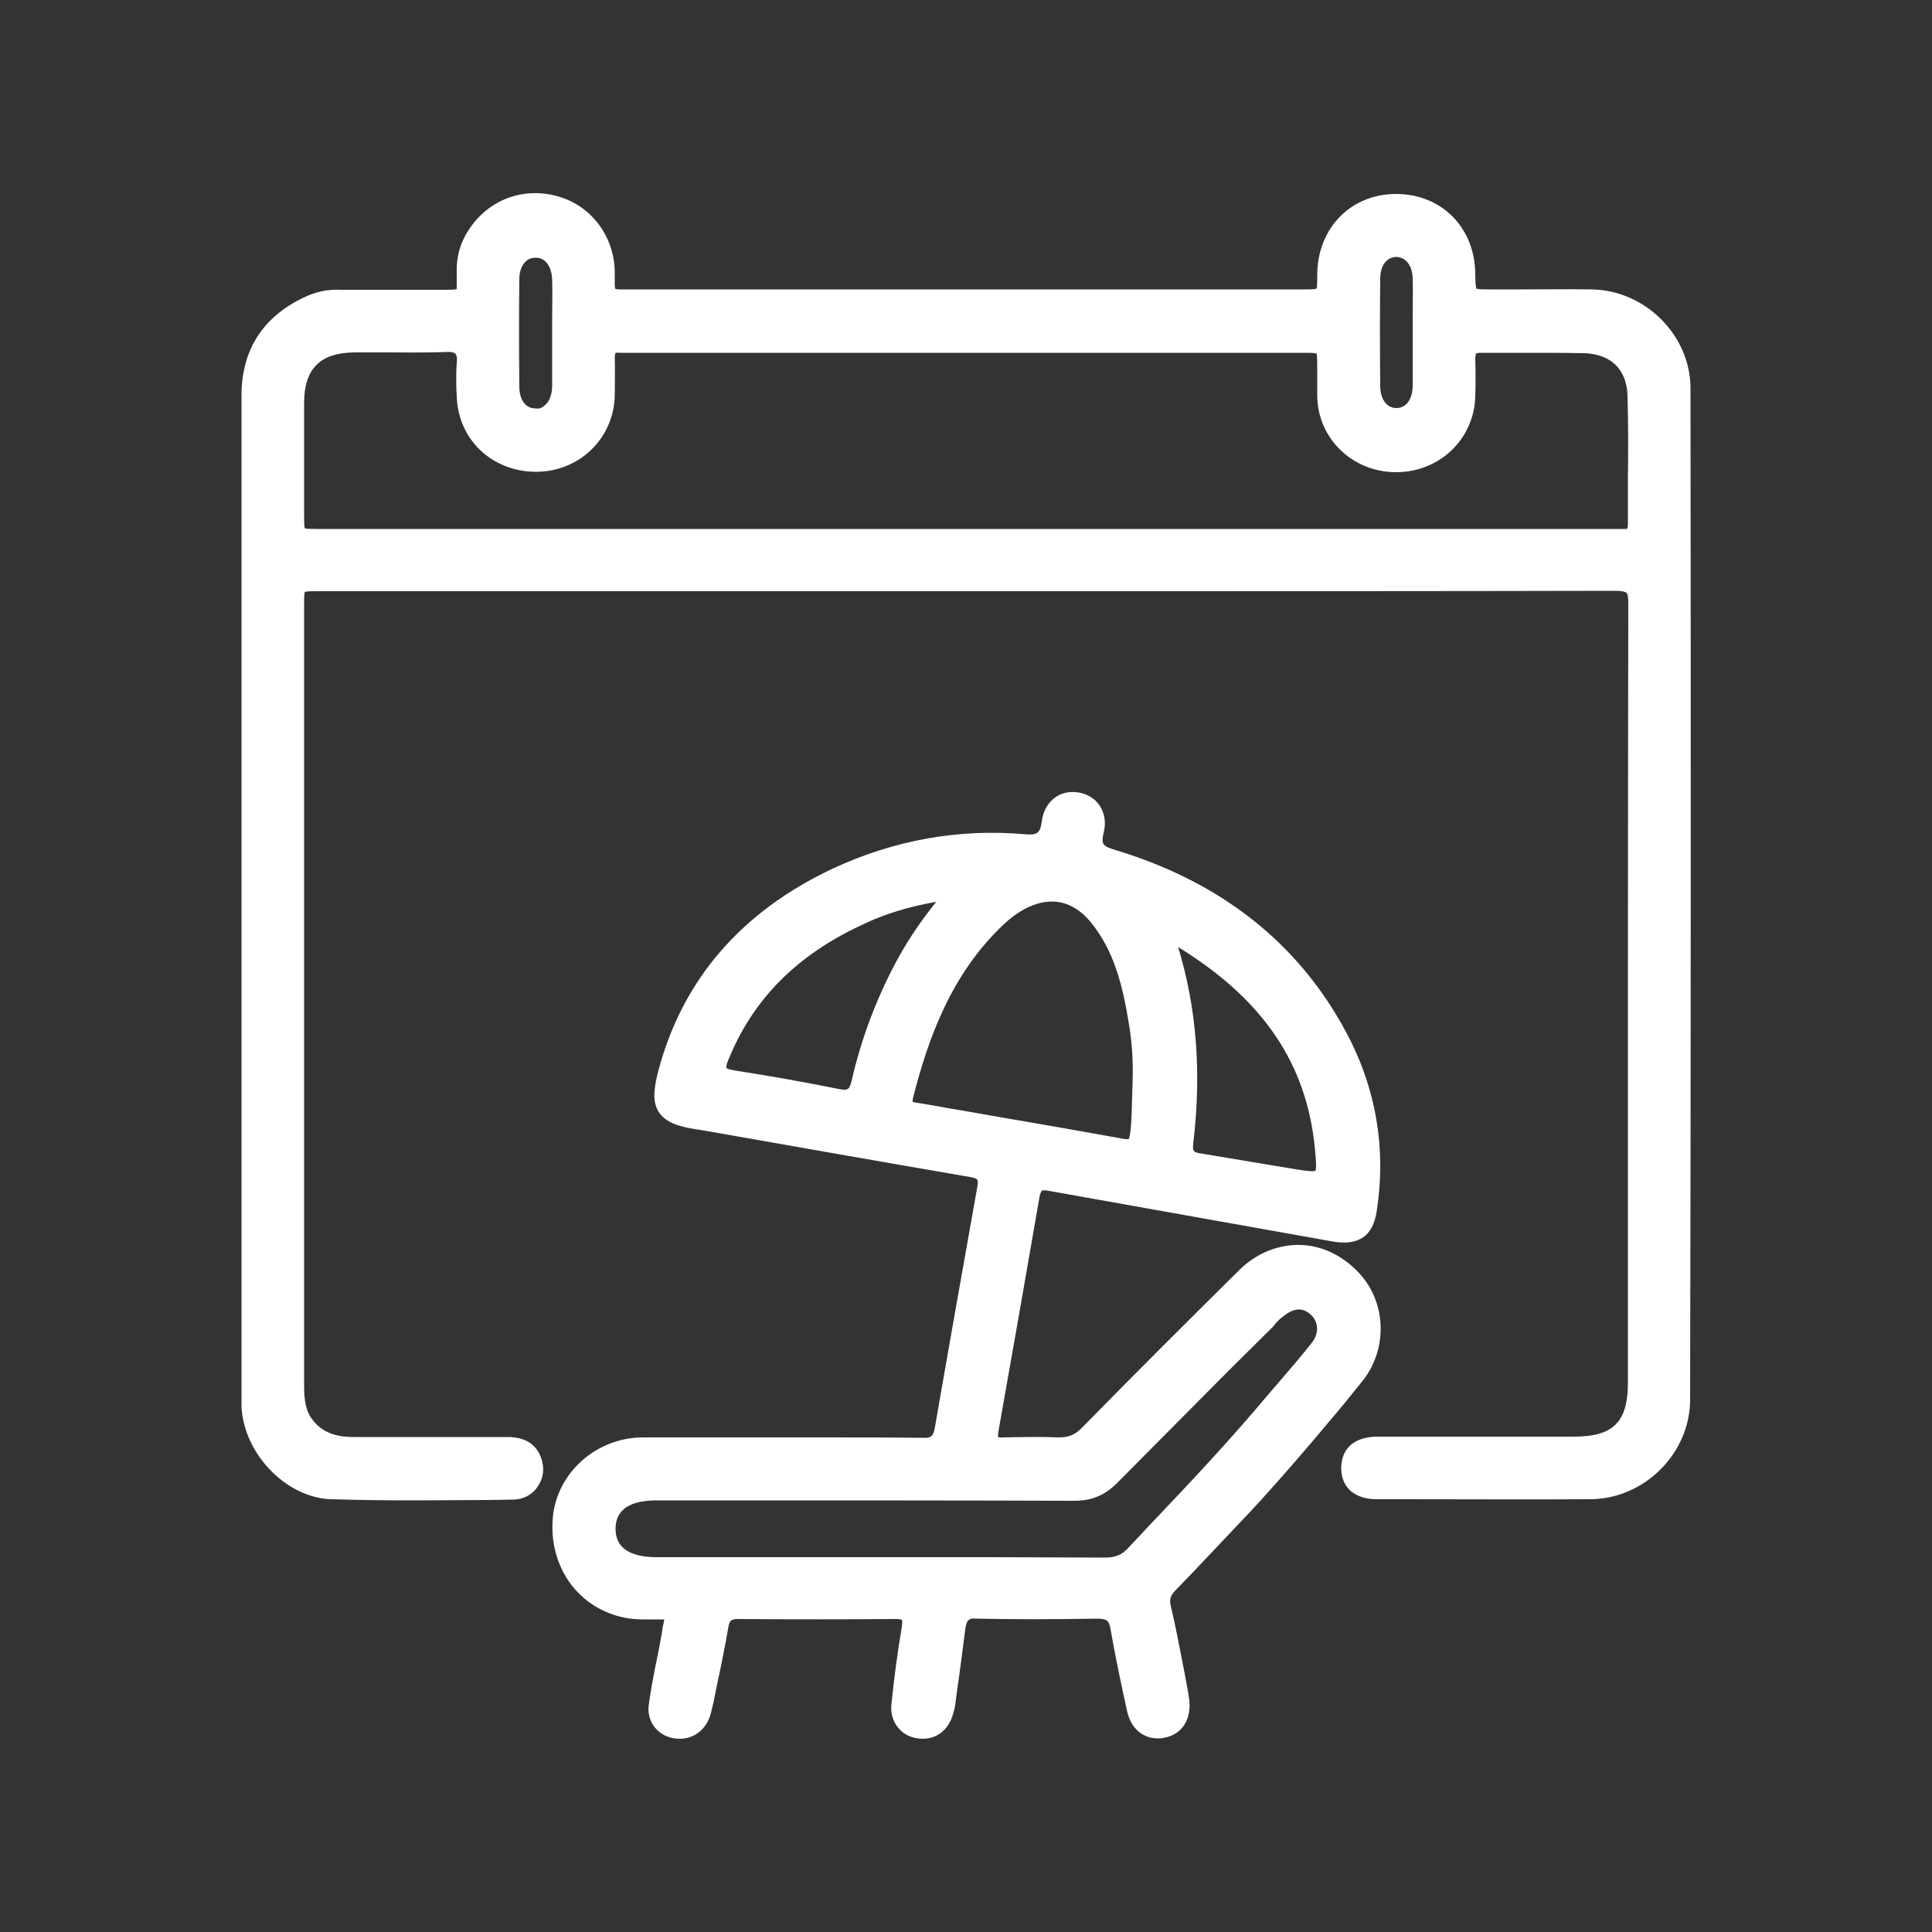
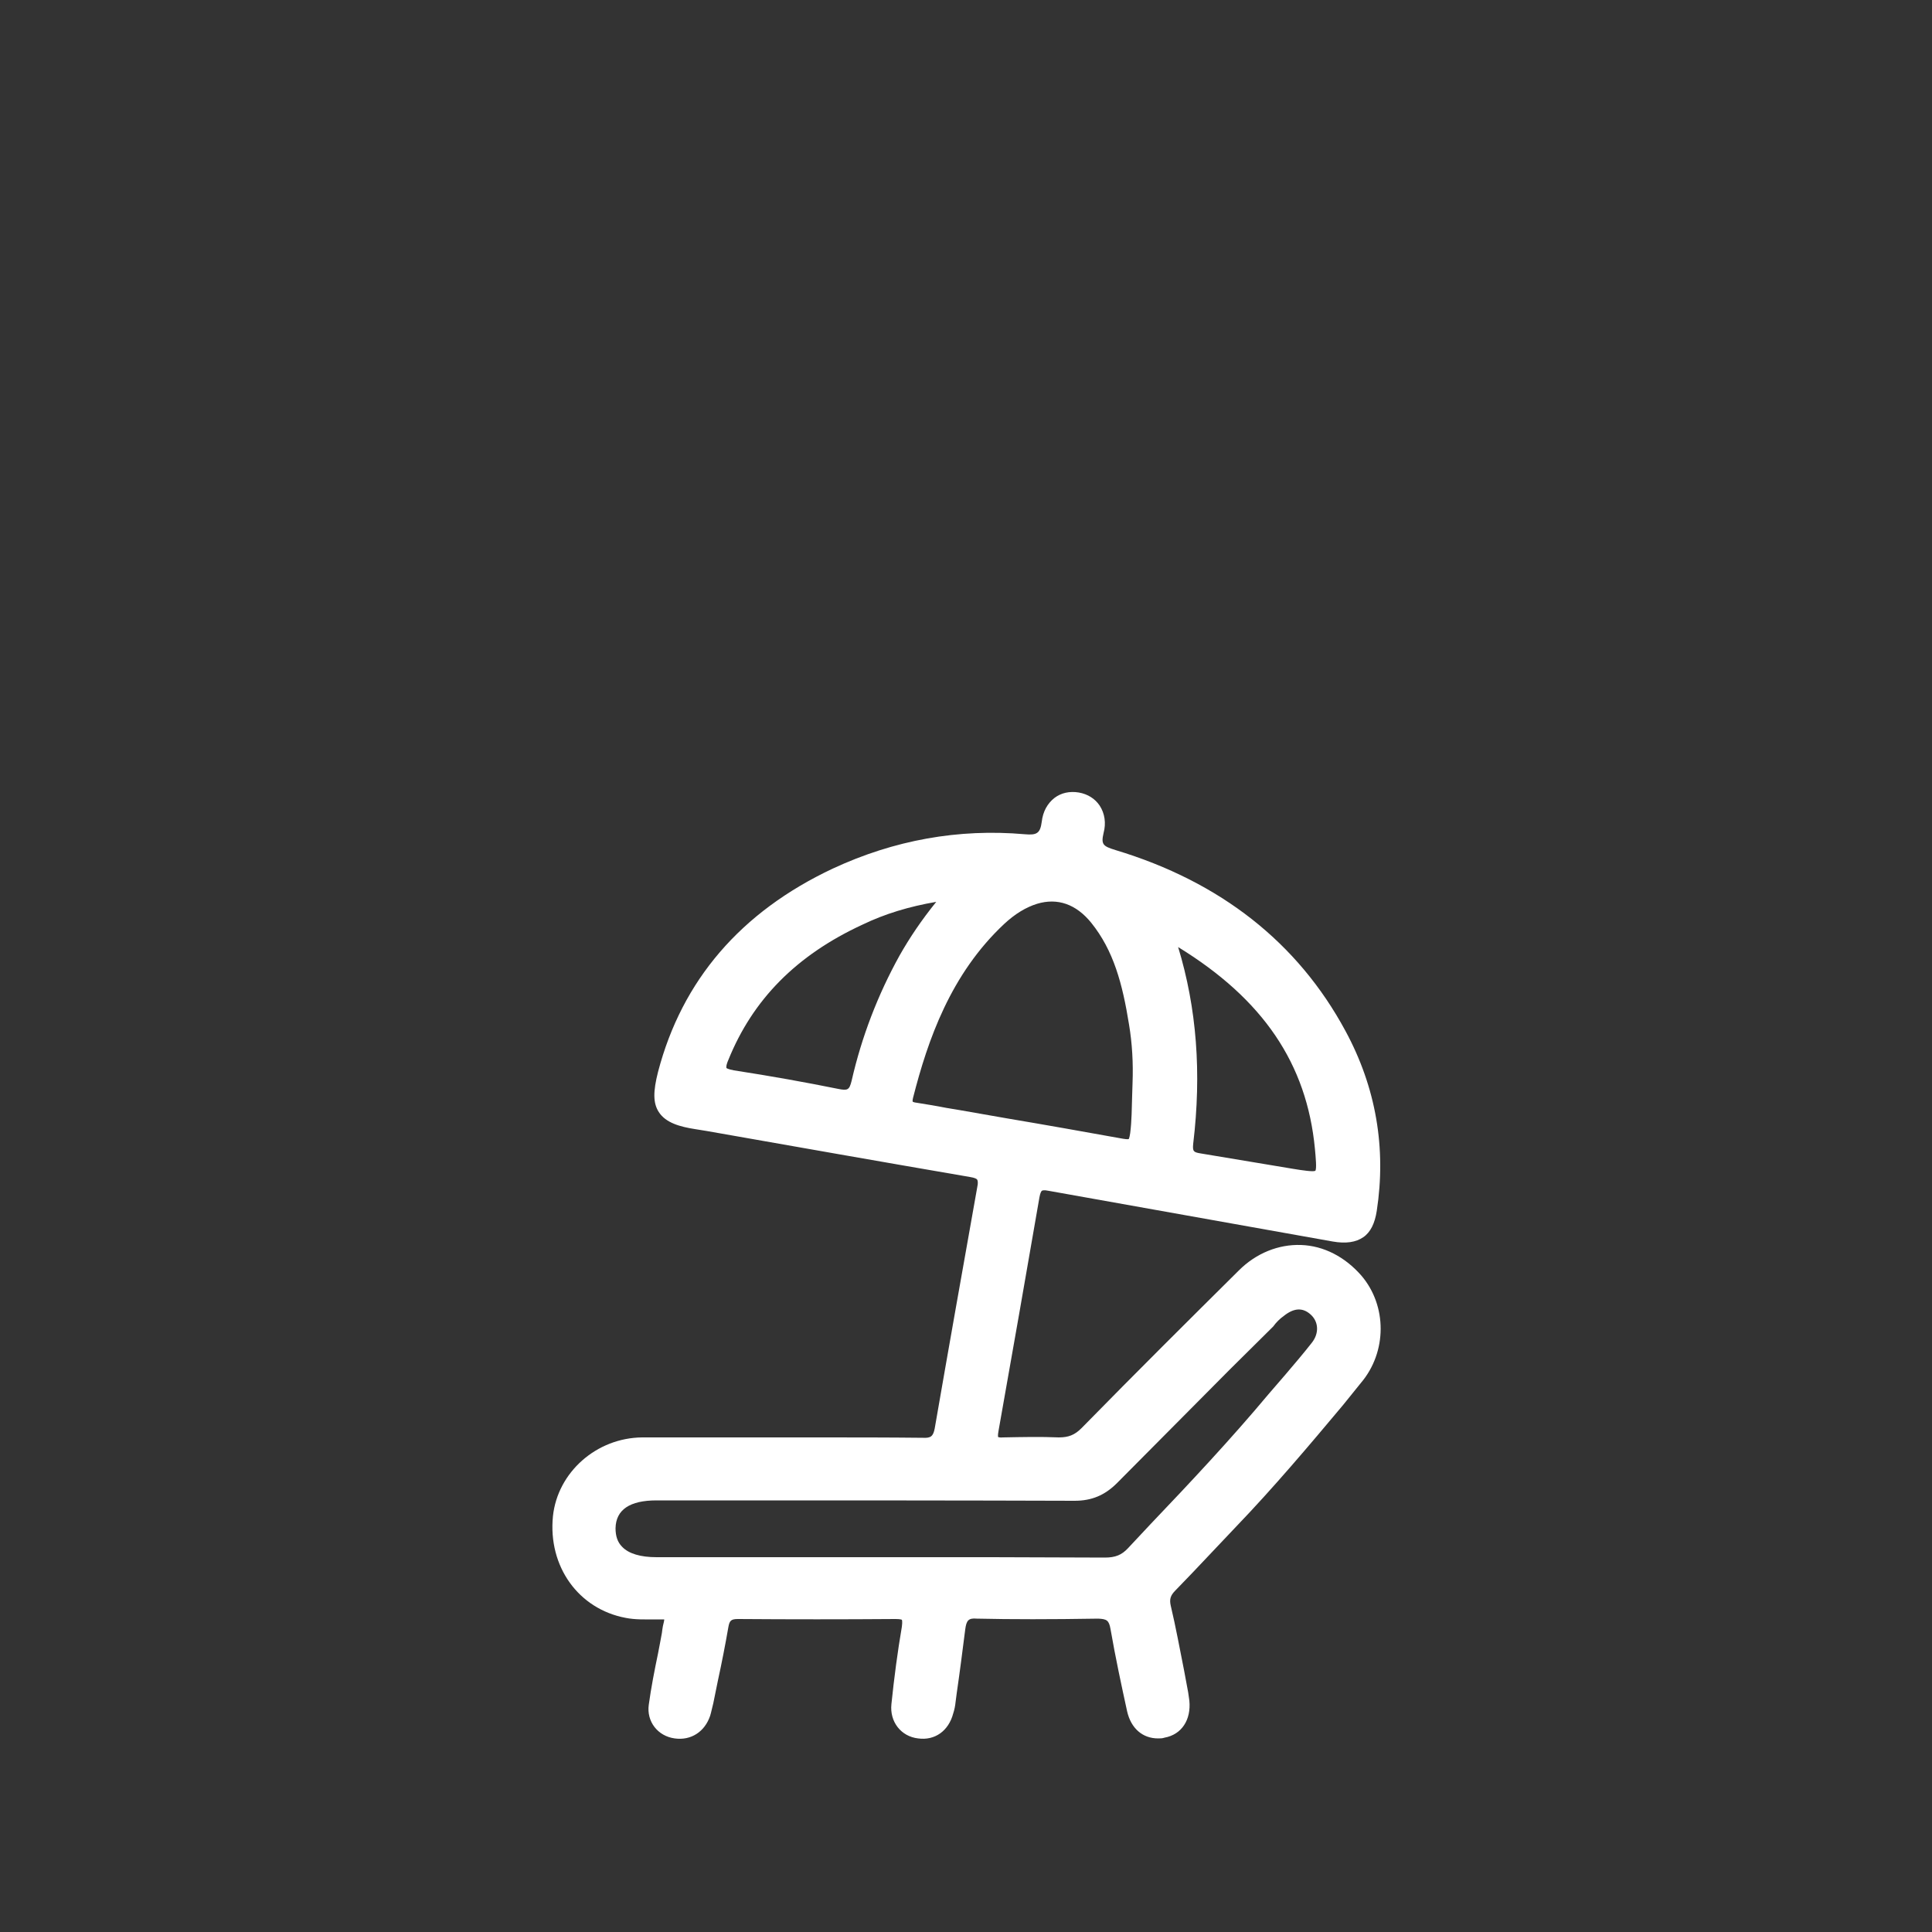
<svg xmlns="http://www.w3.org/2000/svg" version="1.1" id="Ebene_1" x="0px" y="0px" viewBox="0 0 50 50" style="enable-background:new 0 0 50 50;" xml:space="preserve">
  <rect x="0" y="0" width="50" height="50" fill="#333333" stroke="none" />
  <style type="text/css">
	.st0{fill:#FFFFFF;}
</style>
  <g>
-     <path class="st0" d="M43.75,10.05c0-1.37-1.17-2.54-2.56-2.56c-0.61-0.01-1.22,0-1.83,0l-0.77,0c-0.17,0-0.35,0-0.38-0.02   c-0.02-0.03-0.03-0.21-0.03-0.38c-0.01-1.2-0.87-2.07-2.05-2.07c0,0,0,0,0,0c-1.17,0-2.03,0.88-2.04,2.08c0,0.17,0,0.34-0.02,0.37   c-0.03,0.02-0.2,0.02-0.36,0.02h-17.4l-0.09,0c-0.07,0-0.13,0-0.19,0c-0.06,0-0.09-0.01-0.1-0.01c-0.01-0.01-0.02-0.04-0.02-0.12   c0-0.08,0-0.17,0-0.25l0-0.07C15.9,6.14,15.33,5.36,14.5,5.1c-0.89-0.28-1.8,0.03-2.33,0.79c-0.24,0.34-0.36,0.72-0.35,1.15l0,0.15   c0,0.13,0,0.27,0,0.29c-0.04,0.02-0.19,0.02-0.35,0.02l-0.13,0l-0.58,0c-0.64,0-1.29,0-1.93,0C8.46,7.48,8.15,7.56,7.86,7.7   c-1.07,0.51-1.61,1.37-1.61,2.54c0,6.46,0,12.91,0,19.37v6.46c0,0.1,0,0.21,0,0.32c0.05,1.23,1.16,2.38,2.33,2.41   c0.7,0.02,1.4,0.03,2.1,0.03c0.64,0,1.28-0.01,1.91-0.01l0.68-0.01c0.26,0,0.5-0.12,0.64-0.33c0.15-0.21,0.19-0.47,0.1-0.73   c-0.12-0.37-0.42-0.56-0.87-0.56c0,0-0.01,0-0.01,0c-0.79,0-1.57,0-2.36,0c-0.54,0-1.08,0-1.62,0c0,0,0,0,0,0   c-0.53,0-0.87-0.16-1.1-0.5c-0.17-0.26-0.18-0.55-0.18-0.92V15.67c0-0.16,0-0.32,0.02-0.35c0.03-0.02,0.19-0.02,0.35-0.02h19.8   c4.59,0,9.17,0,13.76-0.01c0,0,0,0,0,0c0.16,0,0.25,0.02,0.29,0.05c0.04,0.04,0.05,0.13,0.05,0.27c-0.01,5.2-0.01,10.41-0.01,15.61   v4.57c0,1.01-0.38,1.39-1.39,1.39l-2.38,0c-0.91,0-1.81,0-2.72,0c-0.31,0-0.56,0.09-0.72,0.25c-0.14,0.14-0.21,0.34-0.21,0.58   c0.01,0.49,0.35,0.79,0.92,0.79l0.72,0c1.6,0,3.21,0.01,4.81,0c1.4-0.01,2.58-1.19,2.58-2.58C43.76,27.5,43.76,18.78,43.75,10.05z    M11.82,10.23c0.02,1.13,0.9,1.98,2.06,1.98c0,0,0.01,0,0.01,0c1.12-0.01,2-0.88,2.02-1.98c0-0.32,0.01-0.65,0-0.97   c0-0.1,0.02-0.12,0.02-0.12c0.01-0.01,0.04-0.02,0.1-0.01c0.06,0,0.11,0,0.17,0l17.51,0c0.16,0,0.33,0,0.36,0.02   c0.02,0.04,0.02,0.21,0.02,0.37l0,0.21c0,0.18,0,0.35,0,0.53c0.02,1.1,0.92,1.96,2.04,1.96c1.13,0,2.02-0.86,2.05-1.96   c0.01-0.32,0.01-0.65,0-0.97c0-0.1,0.02-0.13,0.02-0.14c0.01-0.01,0.06-0.02,0.12-0.02c0.36,0,0.71,0,1.07,0   c0.53,0,1.07,0,1.6,0.01c0.7,0.02,1.11,0.42,1.13,1.1c0.02,0.72,0.02,1.44,0.01,2.15c0,0.39,0,0.78,0,1.17   c0,0.1-0.02,0.12-0.02,0.12c-0.01,0.01-0.04,0.01-0.1,0.01c-0.04,0-0.08,0-0.12,0c-0.04,0-0.08,0-0.12,0l-33.52,0   c-0.16,0-0.33,0-0.36-0.02c-0.02-0.04-0.02-0.21-0.02-0.37l0-0.88c0-0.66,0-1.32,0-1.98c0-0.9,0.41-1.31,1.31-1.32   c0.27,0,0.55,0,0.82,0c0.51,0,1.03,0.01,1.54-0.01c0.13-0.01,0.21,0.01,0.25,0.05c0.02,0.02,0.05,0.09,0.03,0.25   c-0.02,0.22-0.01,0.45-0.01,0.66L11.82,10.23z M36.56,7.23c0.01,0.32,0,0.65,0,0.97l0,0.41l0,0.47c0,0.31,0,0.61,0,0.92   c-0.01,0.34-0.17,0.56-0.42,0.56c0,0,0,0,0,0c-0.25,0-0.42-0.23-0.42-0.57c-0.01-0.98-0.01-1.88,0-2.78c0-0.34,0.17-0.56,0.42-0.56   c0,0,0,0,0,0C36.39,6.66,36.56,6.88,36.56,7.23z M14.29,9.01c0,0.32,0,0.64,0,0.96c0,0.22-0.06,0.4-0.17,0.5   c-0.07,0.07-0.15,0.12-0.26,0.1c-0.26,0-0.42-0.22-0.42-0.57c-0.01-0.99-0.01-1.9,0-2.78c0-0.19,0.06-0.35,0.16-0.45   c0.07-0.07,0.16-0.1,0.26-0.1c0,0,0,0,0.01,0c0.25,0,0.41,0.23,0.42,0.58c0.01,0.32,0,0.63,0,0.95l0,0.4L14.29,9.01z" />
    <path class="st0" d="M35.22,35.79c0.68-0.8,0.68-2,0.01-2.78c-0.42-0.48-0.97-0.77-1.56-0.79c-0.58-0.02-1.16,0.21-1.61,0.66   c-1.28,1.27-2.62,2.6-4.07,4.08c-0.18,0.18-0.34,0.24-0.59,0.24c-0.47-0.02-0.93-0.01-1.44,0c-0.09,0.01-0.12-0.01-0.13-0.01   c0,0-0.01-0.04,0.01-0.15c0.36-2.02,0.71-4.03,1.06-6.05c0.02-0.12,0.05-0.16,0.06-0.17c0.01-0.01,0.05-0.03,0.19,0   c1.83,0.33,3.66,0.65,5.49,0.98l1.85,0.33c0.34,0.06,0.6,0.02,0.79-0.11c0.19-0.13,0.3-0.36,0.35-0.68   c0.25-1.63-0.02-3.2-0.81-4.66c-1.23-2.28-3.23-3.86-5.95-4.68c-0.32-0.1-0.38-0.14-0.31-0.44c0.07-0.26,0.03-0.51-0.1-0.71   c-0.12-0.18-0.31-0.3-0.54-0.34c-0.24-0.04-0.46,0.01-0.63,0.14c-0.18,0.14-0.3,0.35-0.33,0.62c-0.04,0.29-0.12,0.35-0.44,0.32   c-1.71-0.15-3.38,0.15-4.97,0.89c-2.38,1.12-3.9,2.89-4.52,5.26c-0.13,0.51-0.13,0.81,0.02,1.04c0.18,0.28,0.55,0.38,0.93,0.44   l0.31,0.05c2.27,0.4,4.54,0.8,6.81,1.19c0.13,0.02,0.18,0.05,0.19,0.07c0.01,0.02,0.03,0.07,0,0.2c-0.37,2.08-0.74,4.16-1.1,6.24   c-0.04,0.2-0.1,0.25-0.3,0.24c-0.9-0.01-1.79-0.01-2.69-0.01l-1.02,0l-1.07,0c-0.83,0-1.66,0-2.49,0c-1.18,0.01-2.19,0.9-2.31,2.04   c-0.13,1.3,0.66,2.4,1.88,2.63c0.25,0.05,0.51,0.04,0.76,0.04l0.15,0c0,0,0,0,0.01,0c0.05,0,0.07,0,0.08,0c0,0.01,0,0.03-0.01,0.07   c-0.02,0.07-0.03,0.13-0.04,0.2l-0.01,0.08c-0.03,0.18-0.07,0.36-0.1,0.53c-0.09,0.43-0.18,0.89-0.24,1.33   c-0.06,0.43,0.23,0.81,0.67,0.87c0.42,0.06,0.78-0.17,0.92-0.59c0.03-0.1,0.05-0.21,0.08-0.32l0.12-0.59   c0.1-0.46,0.19-0.92,0.27-1.38c0.03-0.17,0.07-0.21,0.25-0.21c0,0,0.01,0,0.01,0c1.35,0.01,2.71,0.01,4.06,0c0,0,0,0,0.01,0   c0.13,0,0.16,0.02,0.16,0.02c0,0,0.02,0.03,0,0.18c-0.11,0.64-0.2,1.32-0.27,2c-0.05,0.46,0.25,0.84,0.69,0.89   c0.43,0.06,0.79-0.19,0.91-0.65c0.03-0.09,0.05-0.19,0.06-0.29l0.03-0.23c0.08-0.55,0.15-1.1,0.22-1.65   c0.03-0.23,0.08-0.3,0.3-0.28c0.91,0.02,1.9,0.02,3.14,0c0.22,0.01,0.28,0.04,0.32,0.27c0.13,0.75,0.29,1.49,0.43,2.13   c0.1,0.44,0.4,0.7,0.8,0.7c0.06,0,0.11,0,0.17-0.02c0.44-0.08,0.69-0.46,0.64-0.96c-0.01-0.07-0.02-0.13-0.03-0.21l-0.11-0.59   c-0.11-0.55-0.21-1.1-0.34-1.65c-0.04-0.17-0.01-0.27,0.12-0.4c0.29-0.3,0.58-0.6,0.86-0.9c0.24-0.25,0.47-0.5,0.71-0.75   c0.97-1.01,1.89-2.1,2.77-3.15L35.22,35.79z M30.49,24.51c2.2,1.35,3.33,3.02,3.54,5.22c0.02,0.22,0.05,0.52,0.01,0.57   c-0.05,0.03-0.33-0.01-0.57-0.05c-0.32-0.05-0.64-0.11-0.96-0.16c-0.48-0.08-0.96-0.16-1.44-0.24c-0.18-0.03-0.21-0.05-0.19-0.25   C31.1,27.76,30.97,26.09,30.49,24.51z M29.3,28.35c-0.01,0.32-0.01,0.65-0.05,0.97c-0.02,0.14-0.04,0.16-0.04,0.16   c0,0-0.03,0.01-0.15-0.01c-1-0.18-2.01-0.36-3.02-0.53l-1.2-0.21c-0.12-0.02-0.24-0.04-0.36-0.06c-0.25-0.05-0.5-0.09-0.75-0.13   c-0.09-0.01-0.11-0.03-0.11-0.03c0,0-0.01-0.02,0.01-0.1c0.38-1.49,0.97-3.2,2.36-4.5c0.28-0.26,0.56-0.43,0.85-0.52   c0.53-0.16,1.01,0.01,1.4,0.49c0.58,0.72,0.81,1.58,0.98,2.64c0.08,0.48,0.11,0.99,0.09,1.51L29.3,28.35z M24.23,23.34   c-0.38,0.47-0.69,0.93-0.95,1.39c-0.56,1.01-0.98,2.1-1.24,3.24c-0.06,0.24-0.1,0.26-0.35,0.21c-0.84-0.17-1.73-0.33-2.7-0.48   c-0.16-0.03-0.19-0.06-0.19-0.06c0-0.01-0.02-0.05,0.05-0.21c0.63-1.56,1.76-2.71,3.47-3.5C22.9,23.65,23.53,23.46,24.23,23.34z    M33.22,34.06c0.26-0.21,0.49-0.23,0.7-0.04c0.21,0.19,0.22,0.49,0.03,0.73c-0.22,0.28-0.45,0.55-0.68,0.82   c-0.15,0.17-0.29,0.34-0.44,0.51c-0.97,1.16-2.02,2.28-3.05,3.36l-0.59,0.63c-0.16,0.17-0.32,0.24-0.6,0.24   c-0.97,0-1.94-0.01-2.92-0.01c-0.49,0-0.97,0-1.46,0h-2.9c-1.44,0-2.88,0-4.32,0c-0.41,0-0.72-0.09-0.89-0.27   c-0.12-0.12-0.17-0.28-0.17-0.48c0.01-0.48,0.37-0.72,1.06-0.72l2,0c2.94,0,5.88,0,8.82,0.01c0,0,0,0,0,0   c0.44,0,0.78-0.14,1.1-0.46c0.97-0.98,1.95-1.96,2.92-2.94l1.12-1.11C33.03,34.22,33.12,34.13,33.22,34.06z" />
  </g>
</svg>